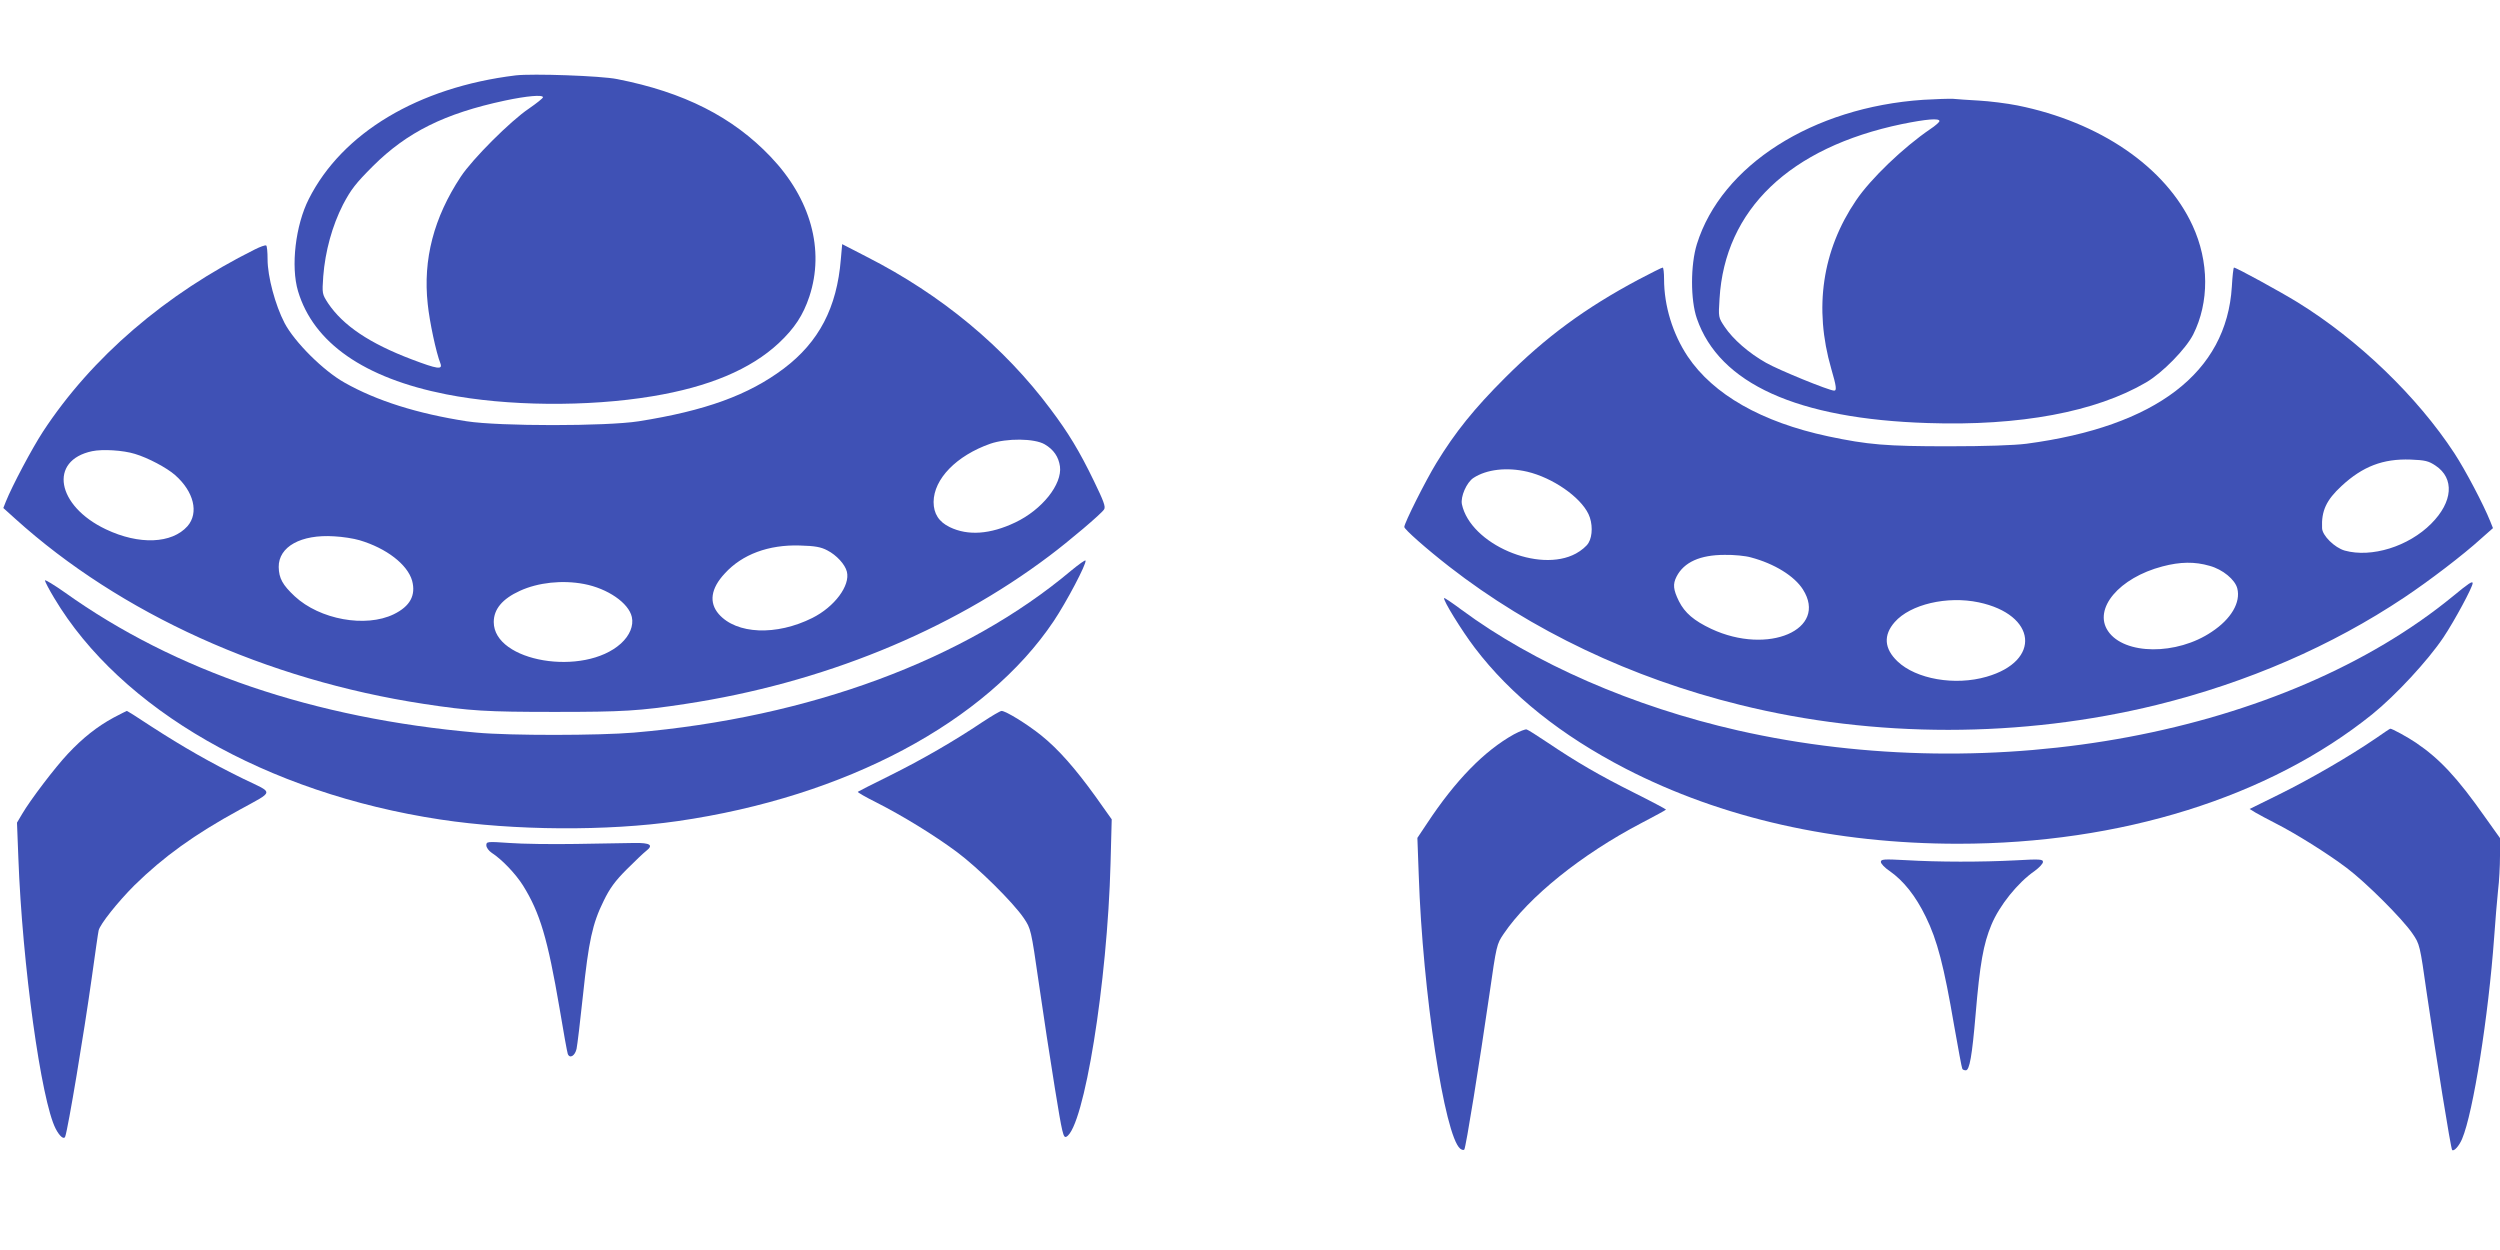
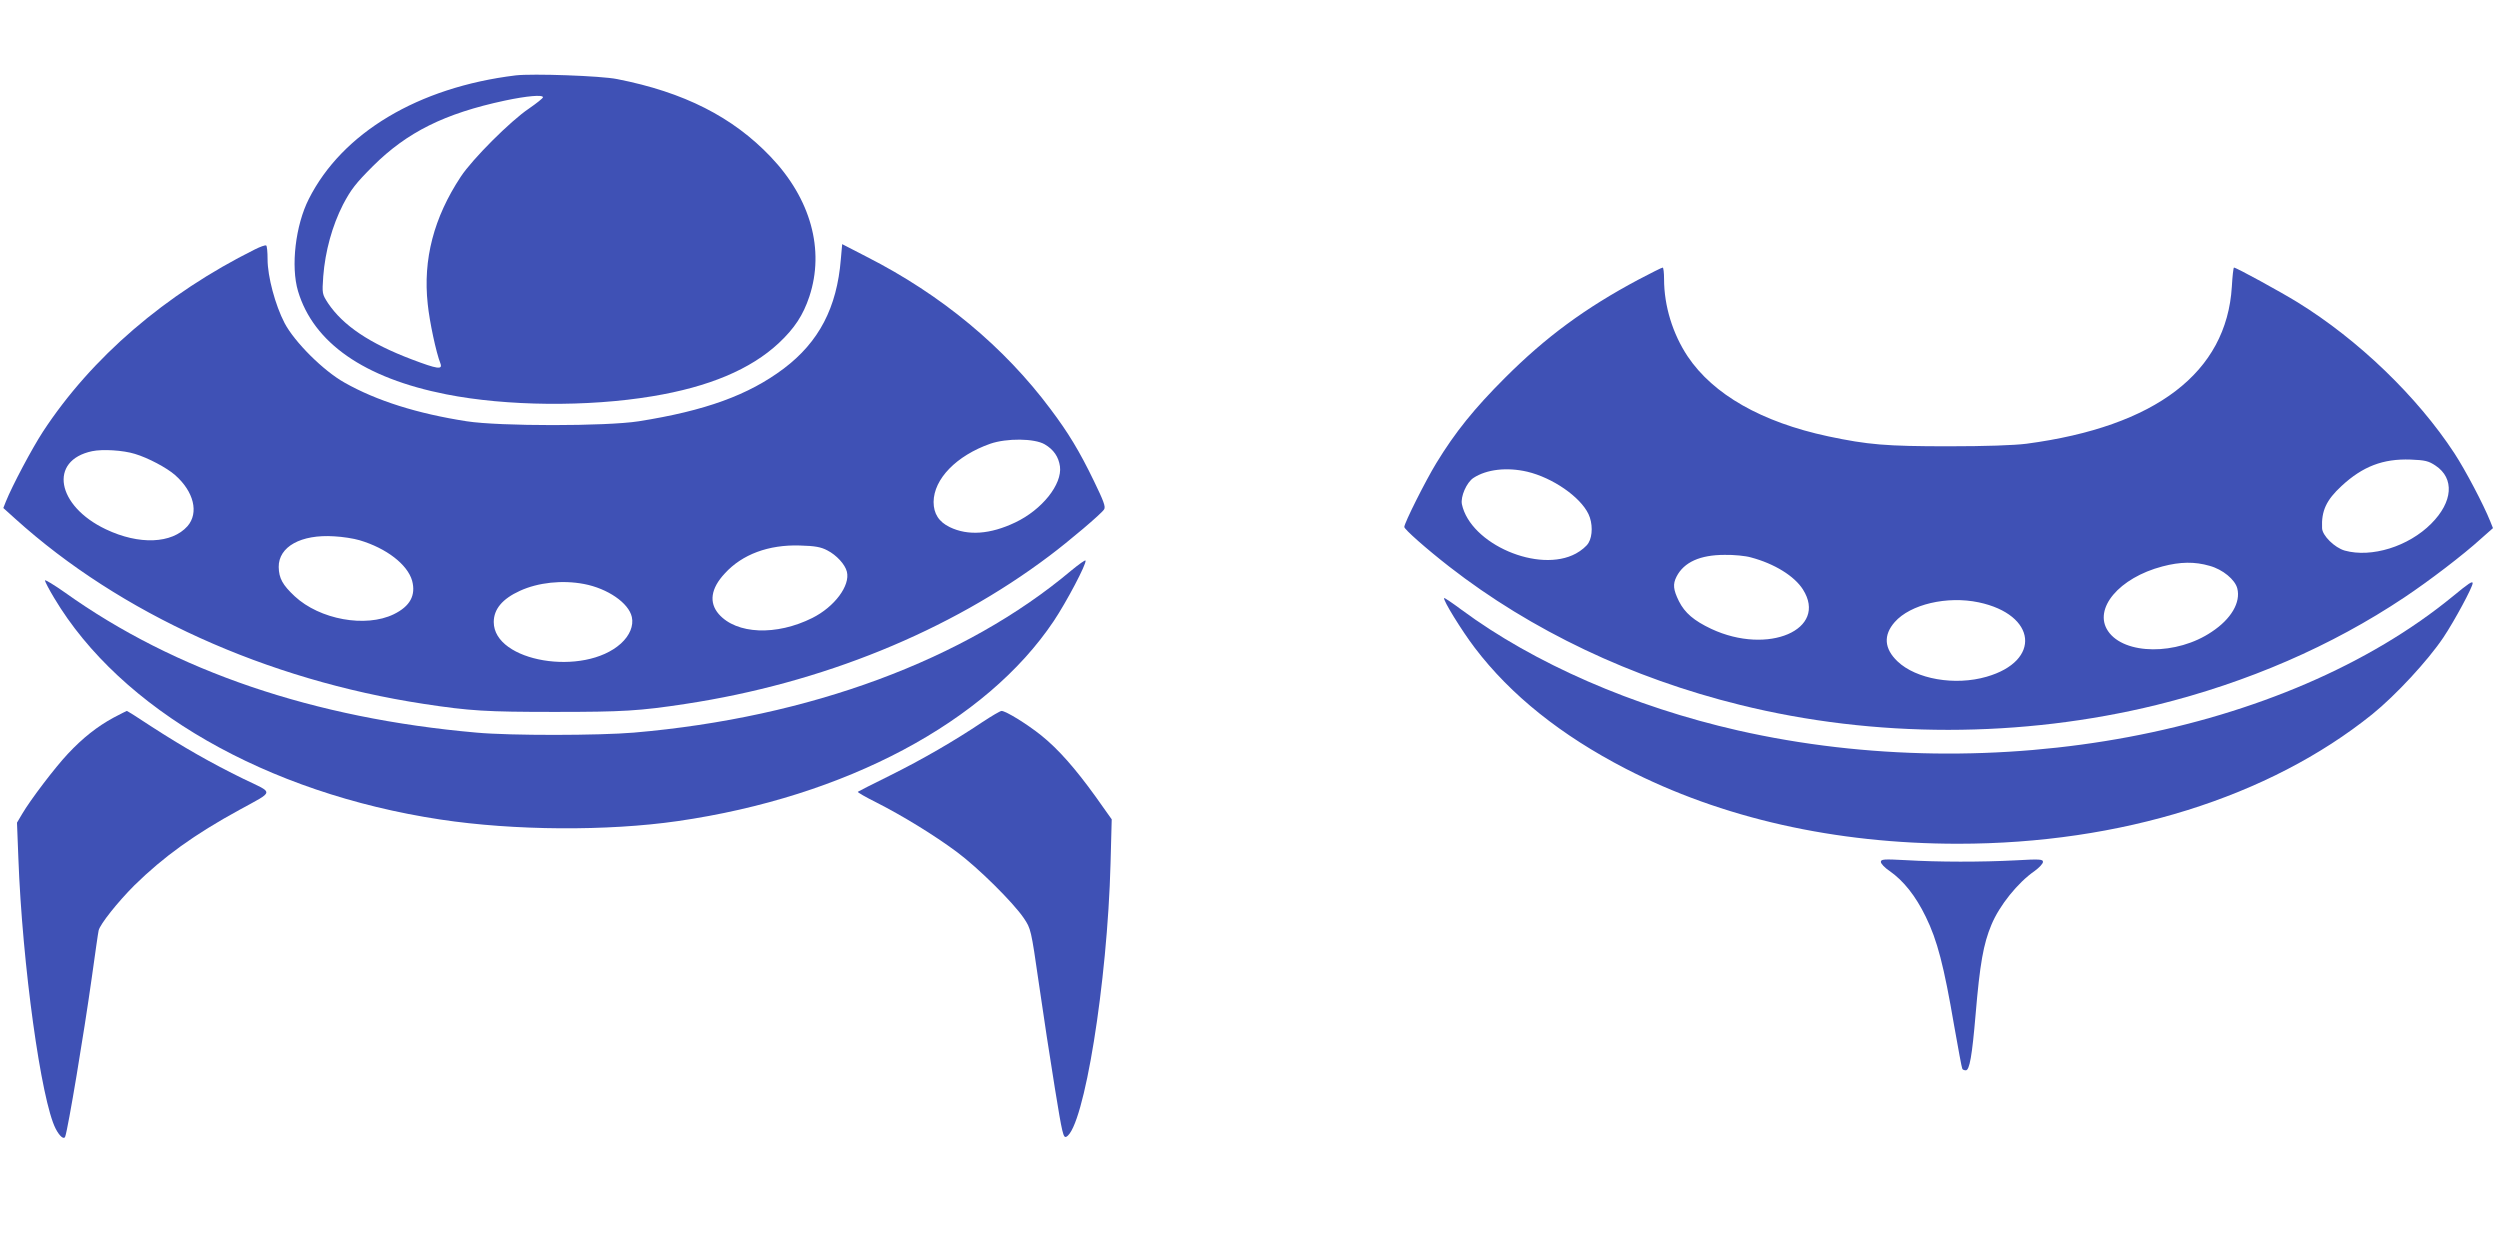
<svg xmlns="http://www.w3.org/2000/svg" version="1.0" width="1280pt" height="640pt" viewBox="0 0 1280 640" preserveAspectRatio="xMidYMid meet">
  <g transform="translate(0,640) scale(0.1,-0.1)" fill="#3f51b5" stroke="none">
    <path d="M2640 6014 c-499 -61 -888 -294 -1059 -633 -68 -134 -93 -345 -55 -472 79 -264 338 -445 759 -528 308 -61 724 -65 1054 -10 291 48 504 138 648 272 81 76 125 143 157 239 79 239 7 500 -198 715 -194 204 -444 331 -786 398 -82 17 -435 29 -520 19z m140 -112 c0 -5 -33 -31 -72 -58 -94 -63 -290 -259 -349 -349 -138 -209 -194 -423 -169 -652 9 -89 43 -249 65 -304 12 -33 -15 -29 -147 21 -216 82 -351 173 -428 287 -31 48 -31 49 -25 138 10 129 46 259 101 367 41 78 65 109 154 198 174 173 366 269 675 335 113 24 195 31 195 17z" />
-     <path d="M9847 5889 c-566 -38 -1033 -335 -1159 -739 -33 -107 -33 -286 0 -381 115 -333 514 -514 1182 -535 472 -16 860 57 1118 208 84 49 203 171 241 245 83 165 82 374 -3 558 -138 300 -475 530 -896 615 -55 11 -144 22 -198 25 -53 3 -113 7 -132 9 -19 1 -88 -1 -153 -5z m83 -109 c0 -5 -21 -24 -47 -41 -138 -94 -305 -254 -380 -365 -173 -255 -217 -551 -127 -862 26 -89 29 -112 15 -112 -26 0 -285 106 -348 142 -89 50 -170 121 -213 185 -32 48 -32 49 -26 143 27 457 359 775 935 895 124 25 191 31 191 15z" />
    <path d="M1305 5123 c-458 -228 -836 -553 -1085 -933 -56 -86 -157 -276 -190 -358 l-13 -33 61 -55 c538 -486 1286 -825 2092 -948 236 -36 320 -41 670 -41 350 0 434 5 670 41 698 106 1350 371 1863 758 100 75 268 217 280 238 9 13 -3 44 -52 145 -74 153 -131 247 -222 368 -238 319 -558 585 -941 780 l-126 65 -7 -78 c-20 -247 -112 -423 -292 -559 -181 -136 -402 -216 -743 -270 -166 -26 -713 -26 -880 0 -252 39 -462 105 -626 198 -109 61 -256 208 -307 305 -48 92 -87 239 -87 326 0 37 -3 69 -7 71 -5 3 -30 -6 -58 -20z m4044 -998 c46 -27 71 -64 78 -113 12 -92 -92 -222 -229 -287 -128 -61 -242 -69 -335 -24 -56 27 -83 69 -83 129 1 118 117 237 290 298 84 29 226 28 279 -3z m-4658 -49 c67 -20 163 -71 205 -108 97 -85 123 -194 64 -262 -80 -90 -248 -97 -418 -16 -253 120 -294 353 -70 400 53 11 158 5 219 -14z m1150 -442 c138 -41 245 -124 269 -207 20 -75 -10 -131 -94 -172 -144 -70 -379 -27 -507 92 -62 58 -81 92 -82 150 -1 104 114 168 284 157 42 -2 100 -11 130 -20z m2395 -52 c47 -24 91 -72 100 -109 18 -71 -63 -180 -177 -237 -184 -92 -388 -84 -479 20 -51 59 -41 131 31 208 89 98 225 148 384 143 79 -2 109 -8 141 -25z m-1246 -172 c121 -23 229 -97 245 -169 10 -45 -11 -95 -56 -136 -190 -171 -651 -94 -651 110 0 66 44 119 134 160 94 43 217 56 328 35z" />
    <path d="M8390 4969 c-274 -146 -475 -294 -685 -504 -157 -157 -254 -277 -351 -436 -55 -90 -164 -307 -164 -327 0 -12 112 -111 230 -203 420 -327 933 -571 1489 -708 690 -171 1442 -170 2134 0 465 115 894 301 1267 550 126 84 302 218 394 302 l60 53 -14 35 c-34 85 -127 262 -184 349 -190 290 -491 580 -802 772 -86 53 -314 178 -326 178 -3 0 -8 -44 -11 -98 -27 -439 -389 -716 -1052 -804 -64 -8 -208 -13 -400 -13 -318 0 -412 8 -615 51 -341 73 -588 214 -719 409 -77 116 -121 259 -121 396 0 32 -3 59 -7 59 -5 0 -60 -28 -123 -61z m4080 -953 c98 -65 89 -186 -22 -297 -116 -117 -306 -176 -443 -138 -52 15 -115 77 -116 115 -4 89 22 144 100 216 108 100 212 140 353 135 75 -3 92 -7 128 -31z m-4651 -31 c131 -31 272 -129 314 -217 22 -46 22 -112 0 -148 -9 -16 -38 -40 -64 -54 -189 -103 -540 48 -584 252 -8 39 24 112 59 135 67 44 171 56 275 32z m1146 -439 c120 -32 222 -95 266 -164 130 -205 -178 -338 -469 -202 -89 42 -136 82 -166 142 -29 59 -32 87 -12 126 38 74 121 111 246 111 47 1 108 -5 135 -13z m2348 -43 c67 -18 131 -71 142 -116 18 -71 -31 -156 -131 -222 -179 -121 -448 -119 -531 4 -77 114 57 273 279 331 91 24 165 25 241 3z m-1182 -187 c297 -63 322 -300 40 -381 -162 -47 -361 -12 -456 79 -68 65 -73 134 -14 201 80 91 268 135 430 101z" />
    <path d="M5485 3479 c-543 -457 -1340 -753 -2240 -830 -179 -15 -630 -16 -805 0 -833 73 -1544 315 -2107 717 -57 40 -103 68 -103 62 0 -5 21 -46 47 -89 340 -571 1087 -1000 1978 -1135 377 -57 854 -60 1215 -8 859 124 1579 507 1925 1024 65 97 169 294 163 310 -2 4 -34 -19 -73 -51z" />
    <path d="M12560 3348 c-863 -708 -2345 -986 -3661 -688 -537 122 -1044 343 -1416 618 -47 35 -87 62 -89 60 -8 -8 90 -167 157 -255 184 -242 442 -448 773 -619 491 -253 1071 -384 1701 -384 832 0 1593 238 2121 663 121 98 284 274 364 393 58 87 150 258 150 278 0 13 -20 0 -100 -66z" />
    <path d="M582 2726 c-85 -46 -159 -105 -234 -185 -66 -70 -193 -237 -235 -309 l-26 -44 7 -181 c20 -544 117 -1243 191 -1386 20 -39 43 -58 49 -40 15 43 95 522 136 814 17 121 32 229 35 241 7 32 99 147 183 231 150 147 308 261 537 386 182 100 180 83 22 159 -164 80 -311 164 -473 269 -66 44 -122 79 -125 79 -2 0 -32 -16 -67 -34z" />
    <path d="M5030 2703 c-143 -96 -307 -191 -474 -274 -88 -43 -161 -81 -164 -83 -2 -3 40 -27 94 -54 134 -68 296 -167 413 -254 109 -81 288 -258 343 -339 36 -54 37 -56 77 -334 22 -154 59 -396 82 -537 38 -234 43 -256 59 -248 90 48 210 788 226 1400 l6 225 -83 117 c-104 144 -190 242 -277 312 -72 58 -182 126 -204 126 -7 0 -51 -26 -98 -57z" />
-     <path d="M7751 2640 c-151 -84 -299 -235 -446 -458 l-48 -72 7 -192 c20 -599 132 -1332 212 -1399 8 -6 17 -9 21 -5 8 7 78 444 129 796 36 251 37 256 73 309 128 189 399 407 705 567 69 36 126 67 126 69 0 2 -75 42 -167 88 -174 87 -291 155 -444 258 -49 33 -95 62 -102 64 -6 3 -36 -9 -66 -25z" />
-     <path d="M12163 2619 c-133 -91 -335 -208 -491 -285 l-154 -76 31 -19 c17 -10 64 -35 103 -55 99 -50 267 -155 362 -227 99 -74 288 -263 338 -337 37 -54 38 -58 73 -305 47 -322 123 -796 130 -803 9 -9 36 21 51 57 57 134 135 631 164 1031 6 85 15 194 20 241 6 47 10 127 10 177 l0 91 -77 108 c-142 202 -232 298 -353 380 -41 28 -125 74 -132 72 -2 0 -35 -22 -75 -50z" />
-     <path d="M2490 2072 c0 -11 12 -28 27 -38 54 -35 123 -108 161 -168 87 -140 126 -272 187 -629 20 -121 39 -225 42 -233 10 -26 37 -10 45 26 4 19 19 143 33 276 29 275 48 365 106 482 31 64 59 102 117 160 43 43 87 85 100 95 39 30 22 42 -59 41 -41 -1 -175 -3 -299 -5 -124 -2 -278 0 -342 5 -114 8 -118 7 -118 -12z" />
    <path d="M9630 1987 c0 -9 20 -30 44 -46 72 -50 134 -128 186 -235 59 -120 93 -252 145 -556 21 -118 39 -218 42 -222 2 -5 10 -8 18 -8 19 0 32 73 50 285 22 261 40 362 81 460 41 99 135 216 222 276 23 17 42 37 42 46 0 14 -16 15 -141 8 -174 -9 -393 -9 -561 1 -113 6 -128 5 -128 -9z" />
  </g>
</svg>